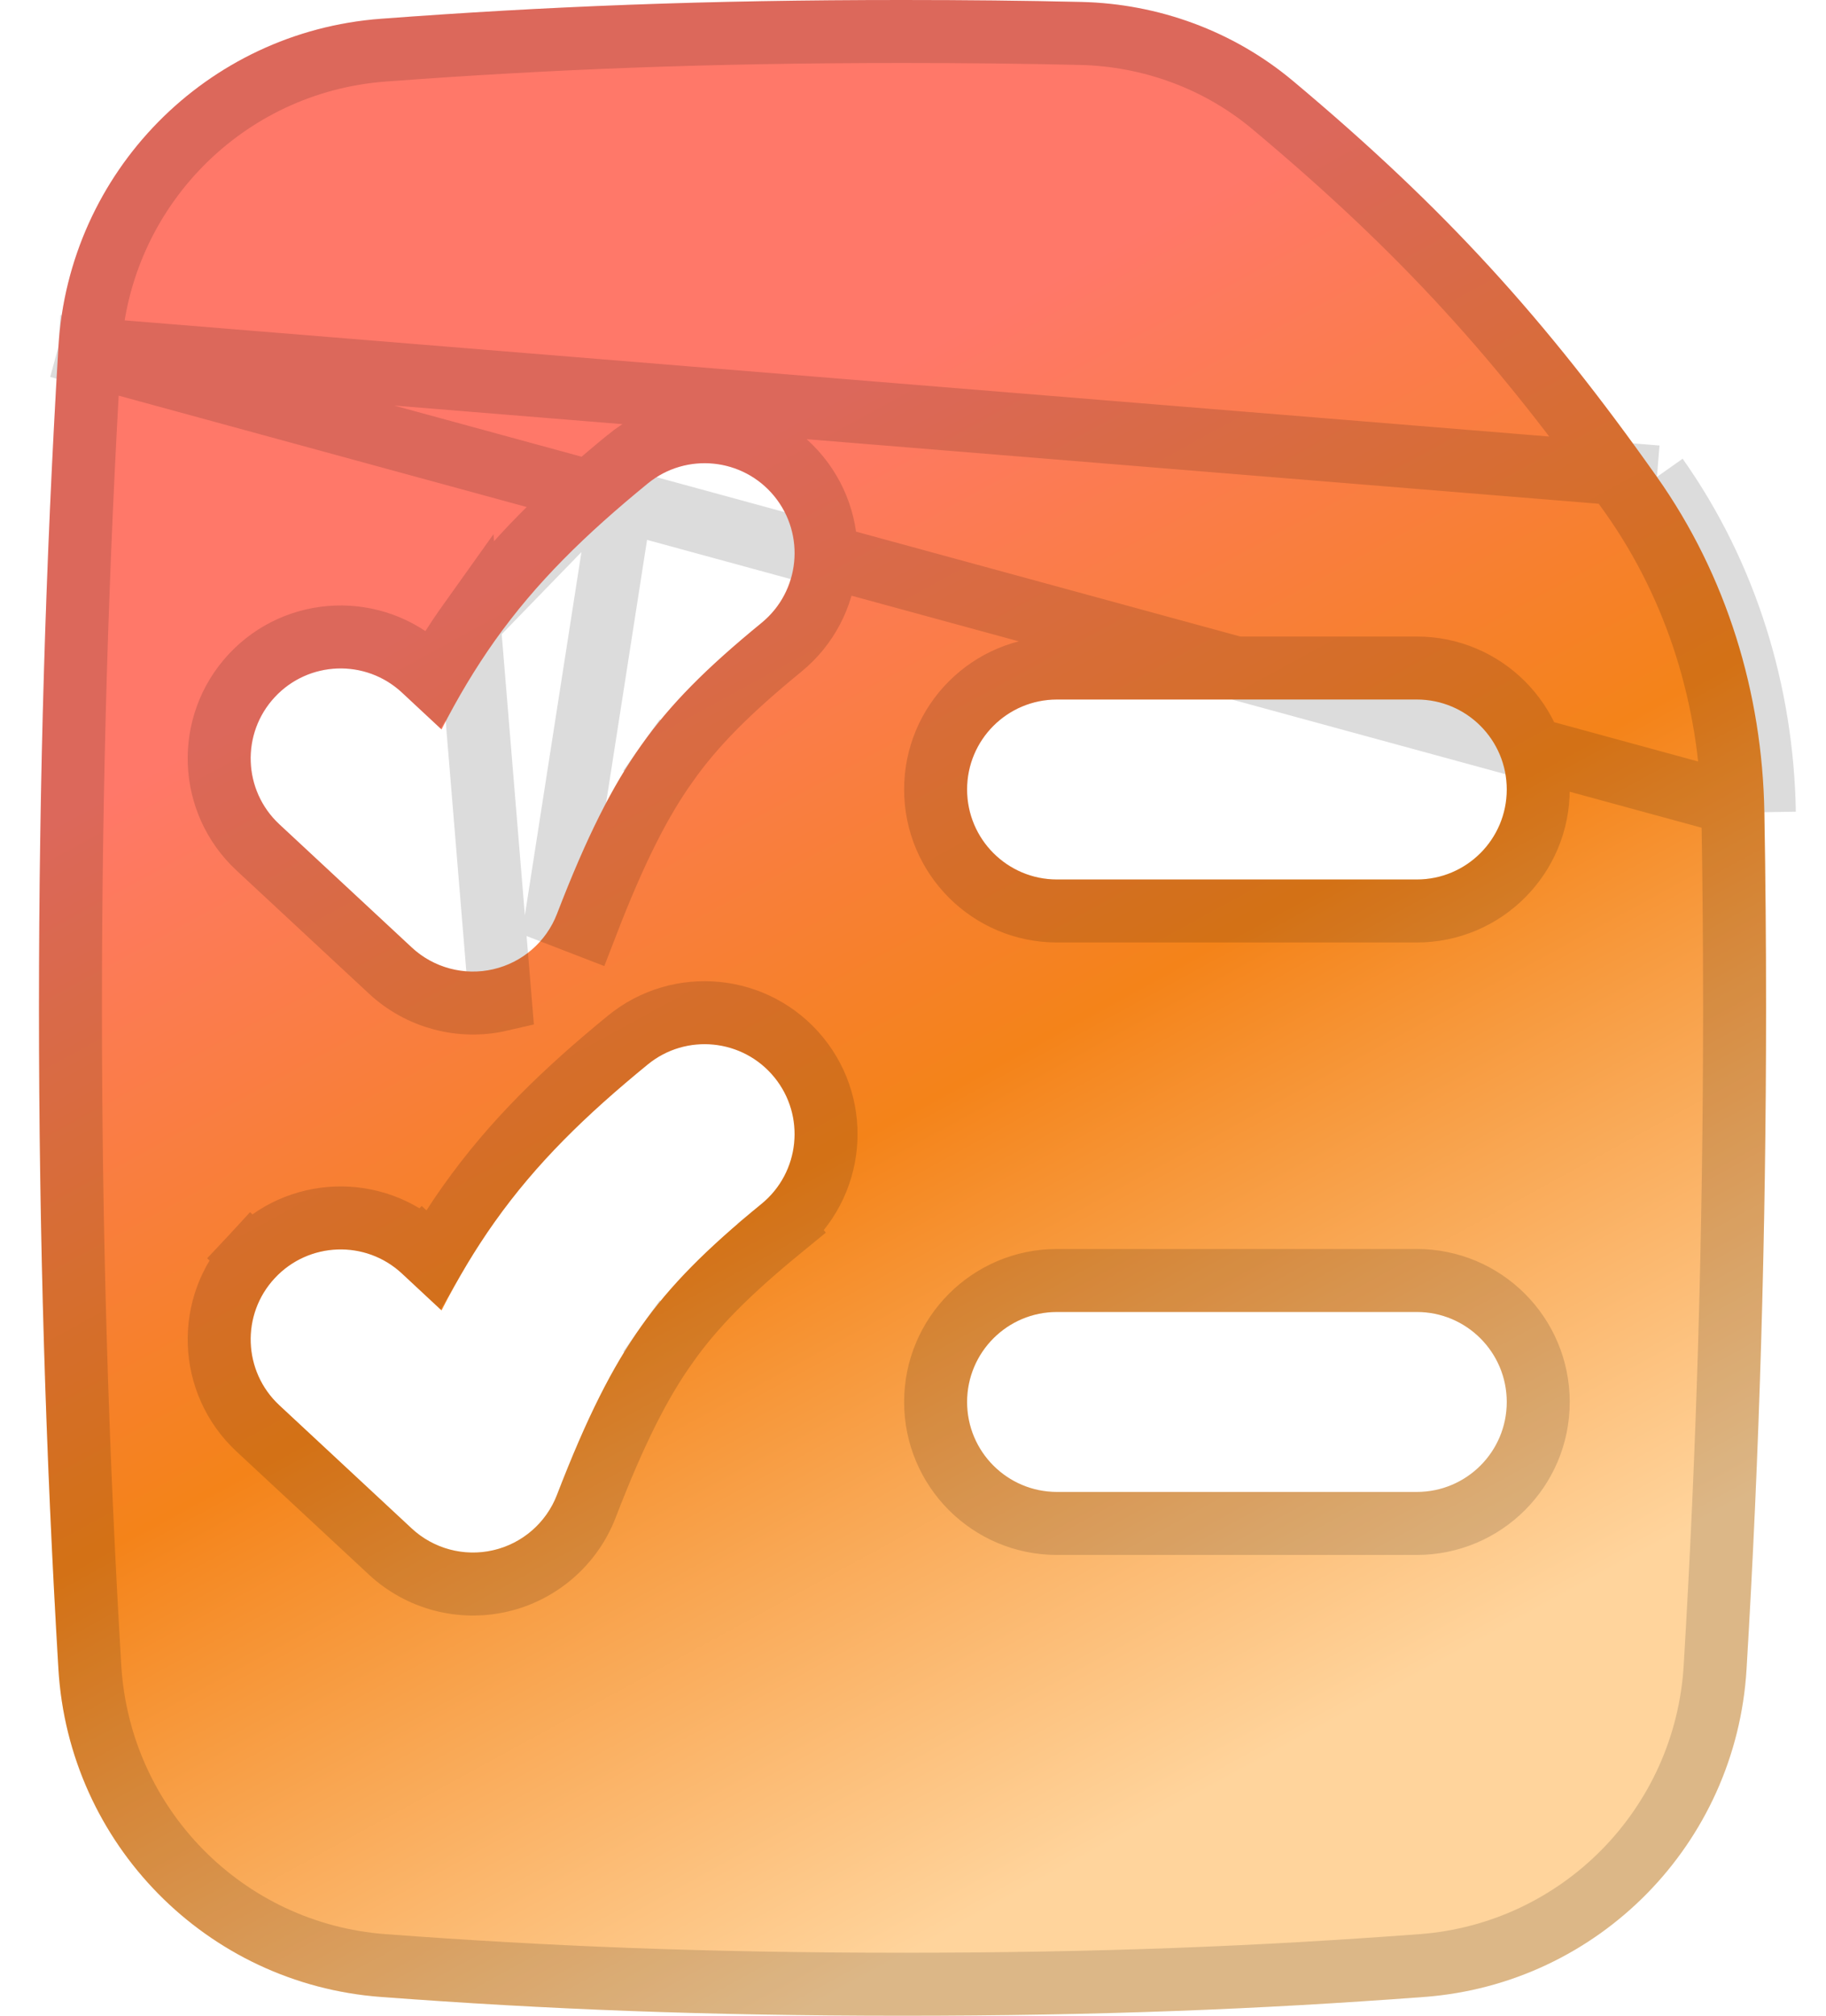
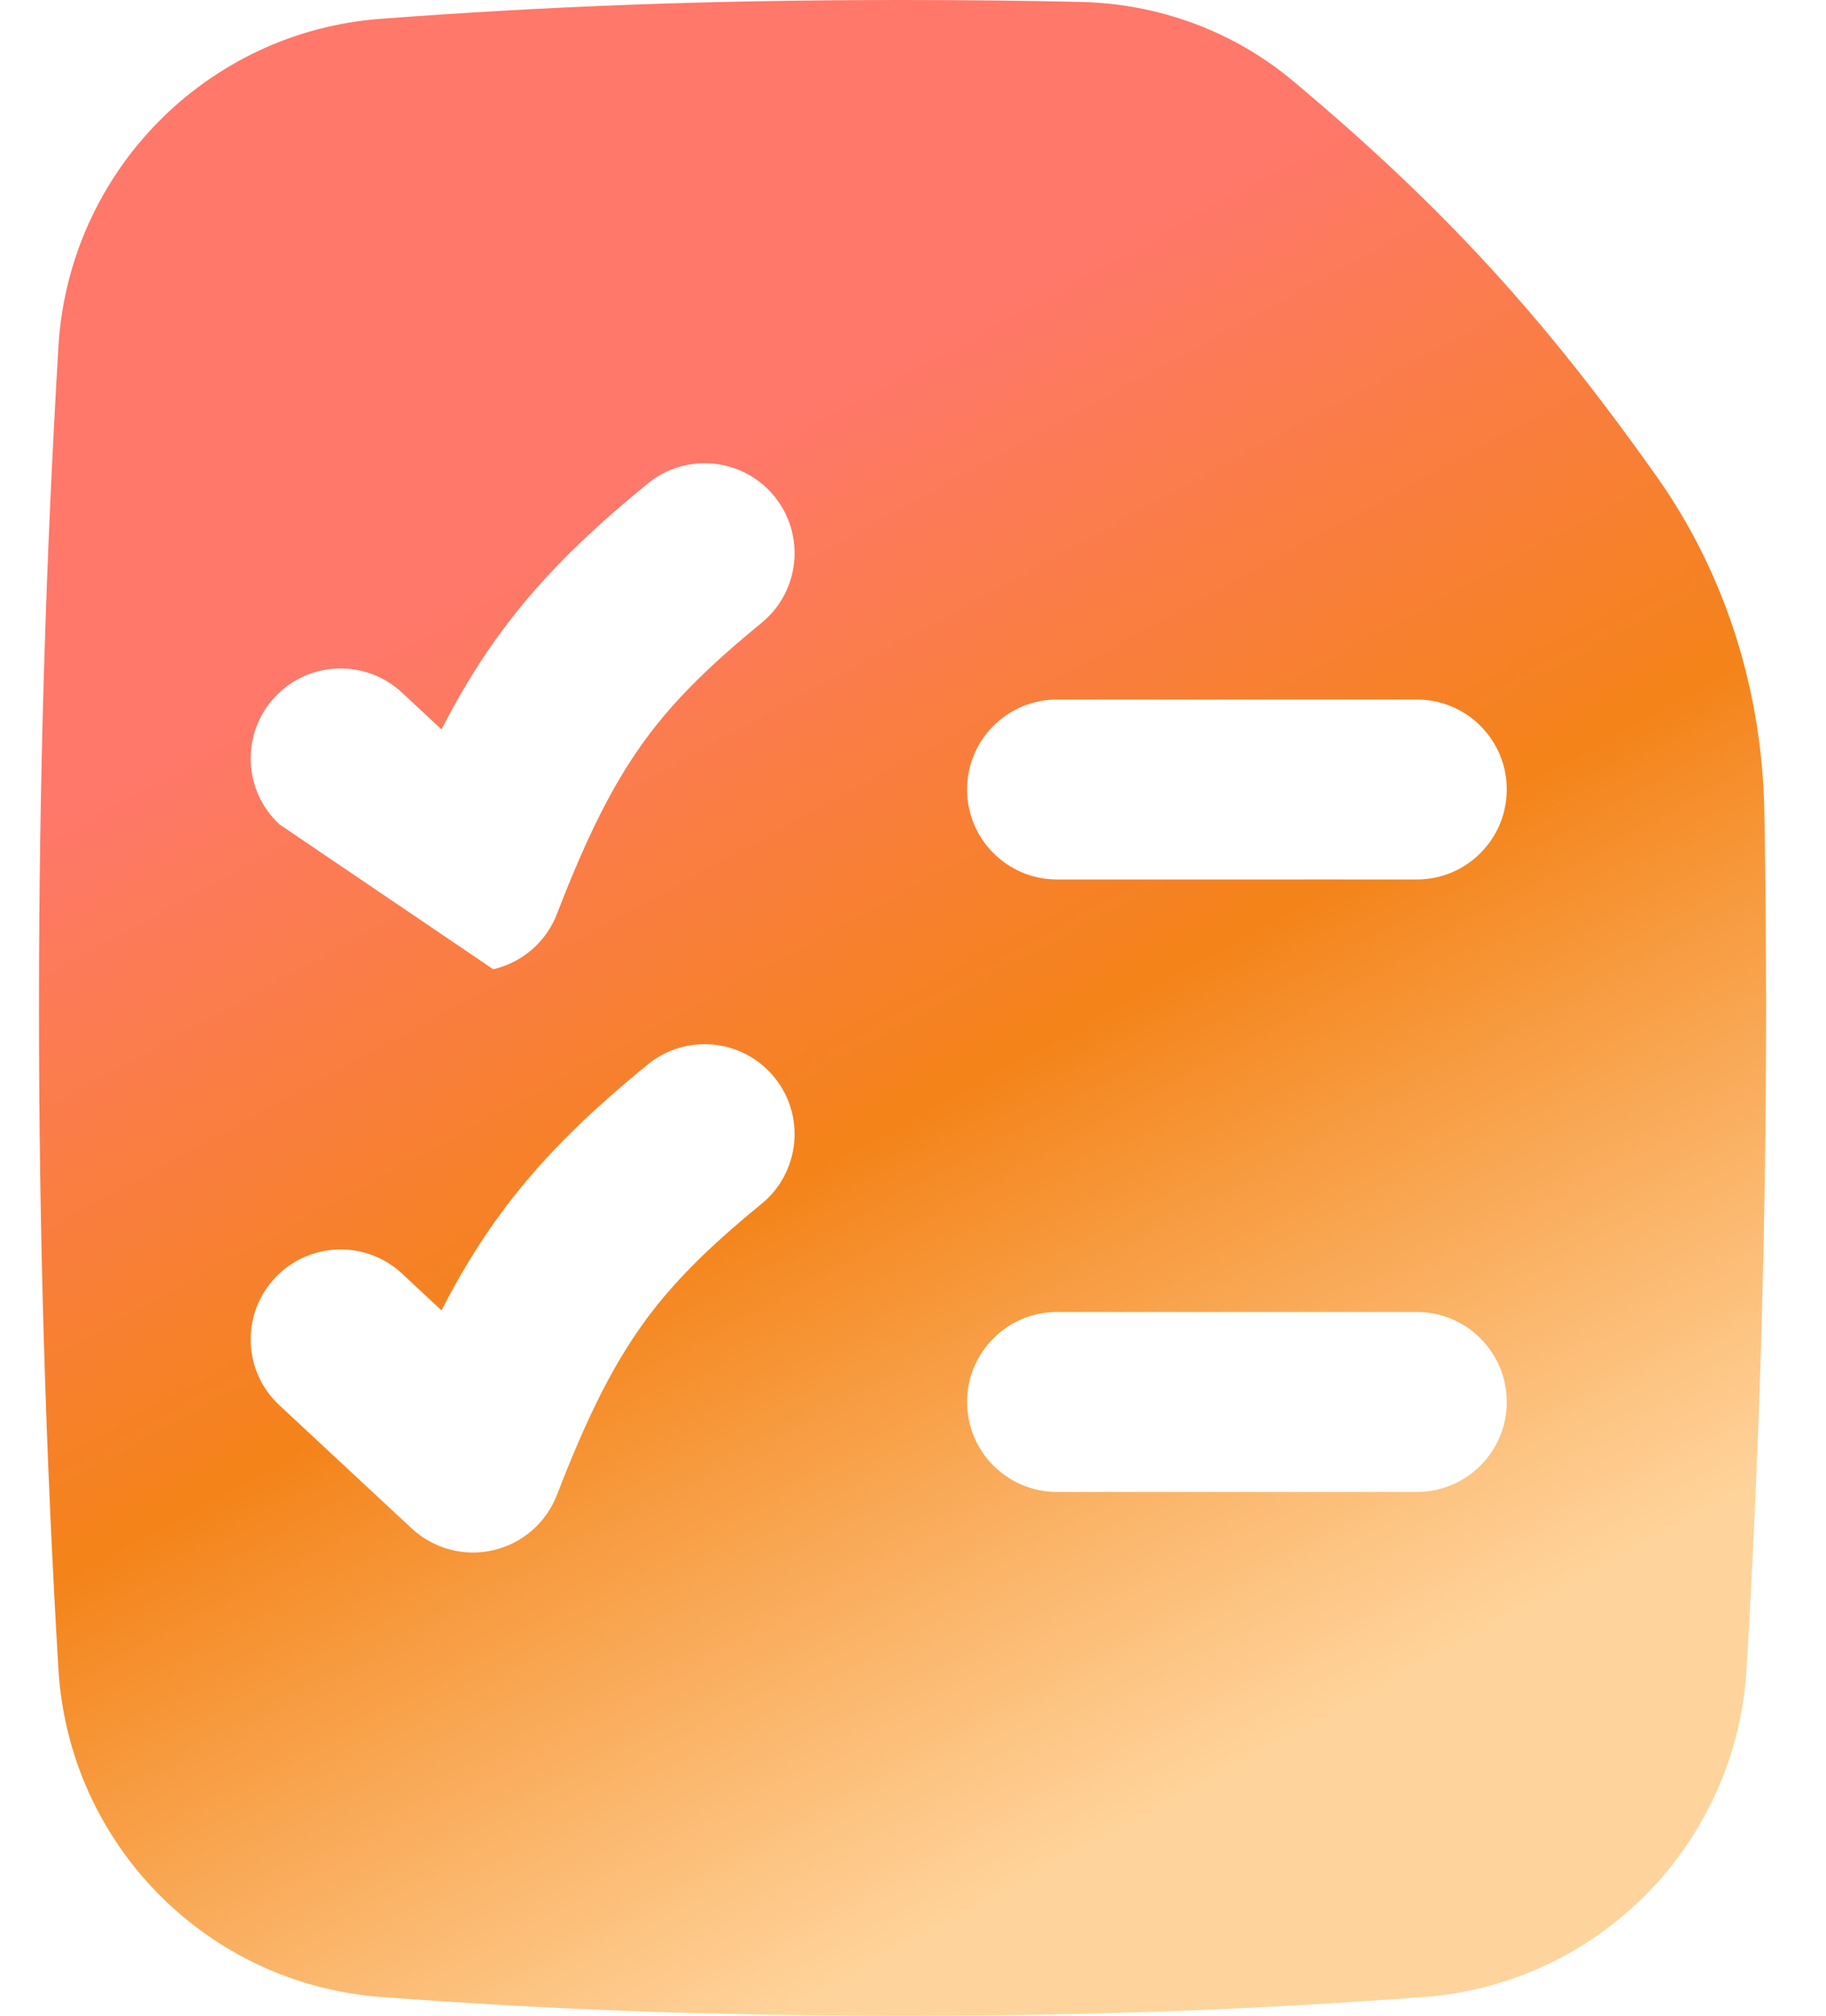
<svg xmlns="http://www.w3.org/2000/svg" width="29" height="32" viewBox="0 0 29 32" fill="none">
-   <path fill-rule="evenodd" clip-rule="evenodd" d="M14.333 0C11.202 0 8.671 0.102 6.051 0.298C3.278 0.504 1.094 2.73 0.928 5.502C0.726 8.887 0.619 12.399 0.619 16C0.619 19.601 0.726 23.113 0.928 26.498C1.094 29.27 3.278 31.496 6.051 31.702C8.671 31.898 11.202 32 14.333 32C17.465 32 19.996 31.898 22.616 31.702C25.389 31.496 27.573 29.27 27.738 26.498C27.941 23.113 28.048 19.601 28.048 16C28.048 14.957 28.039 13.921 28.021 12.894C27.989 11.006 27.424 9.14 26.315 7.571C24.538 5.058 22.95 3.309 20.537 1.287C19.586 0.49 18.394 0.059 17.172 0.031C16.271 0.01 15.333 0 14.333 0ZM12.297 7.877C12.796 8.488 12.706 9.388 12.095 9.888C11.217 10.606 10.649 11.177 10.187 11.827C9.721 12.483 9.318 13.283 8.845 14.51C8.674 14.952 8.295 15.281 7.833 15.387C7.371 15.494 6.886 15.364 6.539 15.041L4.437 13.086C3.859 12.549 3.826 11.645 4.364 11.067C4.901 10.489 5.805 10.457 6.383 10.994L7.012 11.58C7.271 11.073 7.548 10.61 7.858 10.172C8.522 9.238 9.299 8.484 10.287 7.676C10.897 7.177 11.797 7.267 12.297 7.877ZM12.095 19.111C12.706 18.611 12.796 17.711 12.297 17.101C11.797 16.49 10.897 16.4 10.287 16.899C9.299 17.707 8.522 18.462 7.858 19.396C7.548 19.833 7.271 20.296 7.012 20.803L6.383 20.217C5.805 19.68 4.901 19.713 4.364 20.291C3.826 20.868 3.859 21.772 4.437 22.309L6.539 24.265C6.886 24.587 7.371 24.717 7.833 24.61C8.295 24.504 8.674 24.175 8.845 23.733C9.318 22.506 9.721 21.707 10.187 21.05C10.649 20.4 11.217 19.829 12.095 19.111ZM15.359 12.533C15.359 11.744 15.998 11.105 16.787 11.105H22.501C23.291 11.105 23.93 11.744 23.93 12.533C23.93 13.322 23.291 13.962 22.501 13.962H16.787C15.998 13.962 15.359 13.322 15.359 12.533ZM16.787 20.828C15.998 20.828 15.359 21.468 15.359 22.257C15.359 23.046 15.998 23.685 16.787 23.685H22.501C23.291 23.685 23.93 23.046 23.93 22.257C23.93 21.468 23.291 20.828 22.501 20.828H16.787Z" fill="url(#paint0_linear_1731_6631)" />
-   <path d="M0.929 5.502L1.427 5.532C1.225 8.907 1.119 12.409 1.119 16C1.119 19.591 1.225 23.093 1.427 26.468C1.579 28.991 3.566 31.016 6.089 31.204C8.695 31.398 11.214 31.5 14.333 31.5C17.453 31.5 19.971 31.398 22.578 31.204C25.101 31.016 27.088 28.991 27.239 26.468C27.442 23.093 27.548 19.591 27.548 16C27.548 14.96 27.539 13.927 27.521 12.902M0.929 5.502L28.021 12.894M0.929 5.502L1.427 5.532C1.579 3.009 3.566 0.984 6.089 0.796C8.695 0.602 11.214 0.5 14.333 0.5C15.329 0.5 16.264 0.51 17.161 0.531C18.273 0.556 19.355 0.949 20.215 1.67C22.595 3.663 24.154 5.381 25.907 7.86M0.929 5.502L26.315 7.571M27.521 12.902L28.021 12.894M27.521 12.902C27.521 12.902 27.521 12.902 27.521 12.902L28.021 12.894M27.521 12.902C27.49 11.107 26.954 9.341 25.907 7.86M28.021 12.894C27.989 11.006 27.424 9.14 26.315 7.571M25.907 7.86C25.907 7.86 25.907 7.86 25.907 7.86L26.315 7.571M25.907 7.86L26.315 7.571M9.97 7.289L9.97 7.289C10.794 6.615 12.009 6.736 12.684 7.561C13.358 8.385 13.236 9.6 12.412 10.275C11.553 10.977 11.022 11.516 10.595 12.117L10.187 11.827L10.595 12.117C10.163 12.725 9.777 13.482 9.311 14.69C9.311 14.69 9.311 14.69 9.311 14.69L8.845 14.51L9.97 7.289ZM9.97 7.289C8.963 8.113 8.15 8.899 7.451 9.883L9.97 7.289ZM7.945 15.874L7.945 15.874L7.451 9.883C7.247 10.169 7.059 10.465 6.88 10.774L6.723 10.628L6.723 10.628C5.943 9.903 4.723 9.947 3.997 10.727L3.997 10.727C3.272 11.507 3.316 12.727 4.096 13.452L4.096 13.452L6.199 15.407C6.667 15.843 7.322 16.018 7.945 15.874ZM12.412 19.498L12.095 19.111L12.412 19.498C13.236 18.823 13.358 17.608 12.684 16.784C12.009 15.96 10.794 15.838 9.97 16.512C8.963 17.336 8.15 18.122 7.451 19.106C7.247 19.392 7.059 19.688 6.88 19.997L6.723 19.851L6.383 20.217L6.723 19.851C5.943 19.126 4.723 19.17 3.997 19.95L4.364 20.291L3.997 19.95C3.272 20.73 3.316 21.95 4.096 22.676L6.199 24.631C6.199 24.631 6.199 24.631 6.199 24.631C6.667 25.067 7.322 25.241 7.945 25.098L7.946 25.098C8.569 24.954 9.081 24.51 9.311 23.913C9.777 22.705 10.163 21.948 10.595 21.34L10.187 21.05L10.595 21.34C11.022 20.739 11.553 20.201 12.412 19.498ZM16.787 10.605C15.722 10.605 14.859 11.468 14.859 12.533C14.859 13.598 15.722 14.462 16.787 14.462H22.501C23.567 14.462 24.43 13.598 24.43 12.533C24.43 11.468 23.567 10.605 22.501 10.605H16.787ZM16.787 20.328C15.722 20.328 14.859 21.192 14.859 22.257C14.859 23.322 15.722 24.185 16.787 24.185H22.501C23.567 24.185 24.43 23.322 24.43 22.257C24.43 21.192 23.567 20.328 22.501 20.328H16.787Z" stroke="black" stroke-opacity="0.14" />
+   <path fill-rule="evenodd" clip-rule="evenodd" d="M14.333 0C11.202 0 8.671 0.102 6.051 0.298C3.278 0.504 1.094 2.73 0.928 5.502C0.726 8.887 0.619 12.399 0.619 16C0.619 19.601 0.726 23.113 0.928 26.498C1.094 29.27 3.278 31.496 6.051 31.702C8.671 31.898 11.202 32 14.333 32C17.465 32 19.996 31.898 22.616 31.702C25.389 31.496 27.573 29.27 27.738 26.498C27.941 23.113 28.048 19.601 28.048 16C28.048 14.957 28.039 13.921 28.021 12.894C27.989 11.006 27.424 9.14 26.315 7.571C24.538 5.058 22.95 3.309 20.537 1.287C19.586 0.49 18.394 0.059 17.172 0.031C16.271 0.01 15.333 0 14.333 0ZM12.297 7.877C12.796 8.488 12.706 9.388 12.095 9.888C11.217 10.606 10.649 11.177 10.187 11.827C9.721 12.483 9.318 13.283 8.845 14.51C8.674 14.952 8.295 15.281 7.833 15.387L4.437 13.086C3.859 12.549 3.826 11.645 4.364 11.067C4.901 10.489 5.805 10.457 6.383 10.994L7.012 11.58C7.271 11.073 7.548 10.61 7.858 10.172C8.522 9.238 9.299 8.484 10.287 7.676C10.897 7.177 11.797 7.267 12.297 7.877ZM12.095 19.111C12.706 18.611 12.796 17.711 12.297 17.101C11.797 16.49 10.897 16.4 10.287 16.899C9.299 17.707 8.522 18.462 7.858 19.396C7.548 19.833 7.271 20.296 7.012 20.803L6.383 20.217C5.805 19.68 4.901 19.713 4.364 20.291C3.826 20.868 3.859 21.772 4.437 22.309L6.539 24.265C6.886 24.587 7.371 24.717 7.833 24.61C8.295 24.504 8.674 24.175 8.845 23.733C9.318 22.506 9.721 21.707 10.187 21.05C10.649 20.4 11.217 19.829 12.095 19.111ZM15.359 12.533C15.359 11.744 15.998 11.105 16.787 11.105H22.501C23.291 11.105 23.93 11.744 23.93 12.533C23.93 13.322 23.291 13.962 22.501 13.962H16.787C15.998 13.962 15.359 13.322 15.359 12.533ZM16.787 20.828C15.998 20.828 15.359 21.468 15.359 22.257C15.359 23.046 15.998 23.685 16.787 23.685H22.501C23.291 23.685 23.93 23.046 23.93 22.257C23.93 21.468 23.291 20.828 22.501 20.828H16.787Z" fill="url(#paint0_linear_1731_6631)" />
  <defs>
    <linearGradient id="paint0_linear_1731_6631" x1="10.333" y1="3" x2="25.333" y2="30.5" gradientUnits="userSpaceOnUse">
      <stop offset="0.138" stop-color="#FF7869" />
      <stop offset="0.473" stop-color="#F48319" />
      <stop offset="0.848" stop-color="#FFD49C" />
    </linearGradient>
  </defs>
</svg>